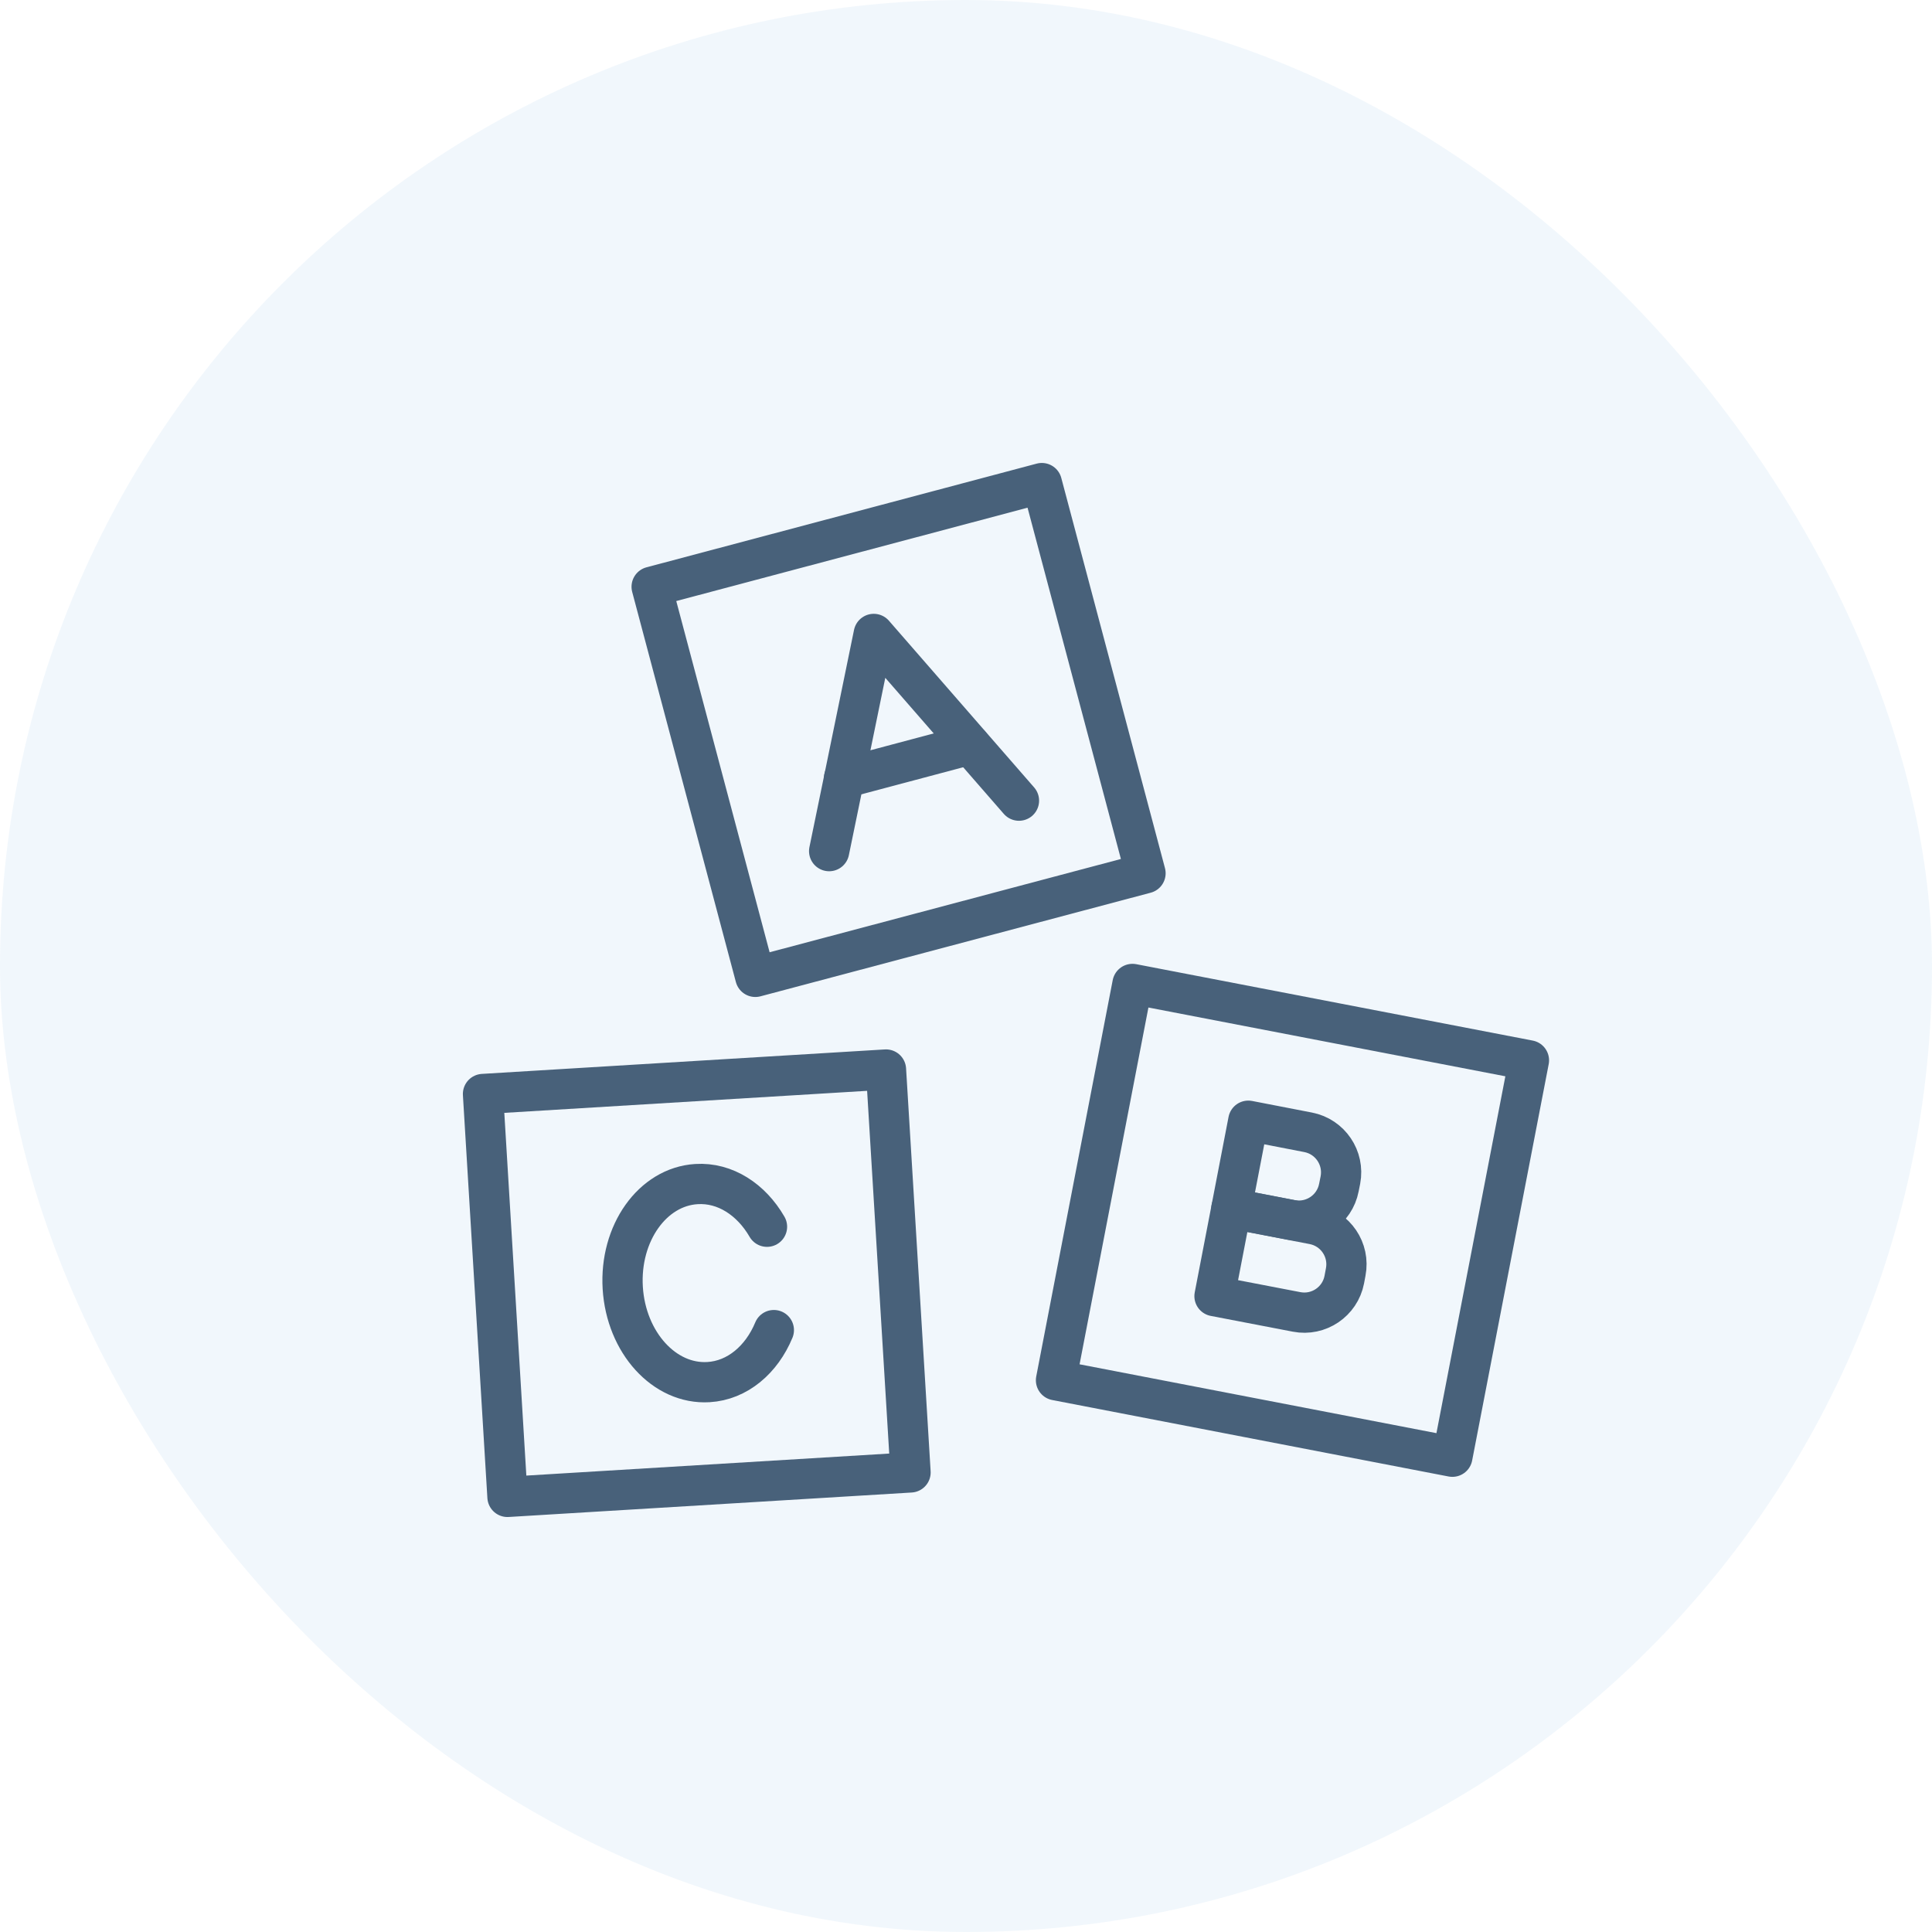
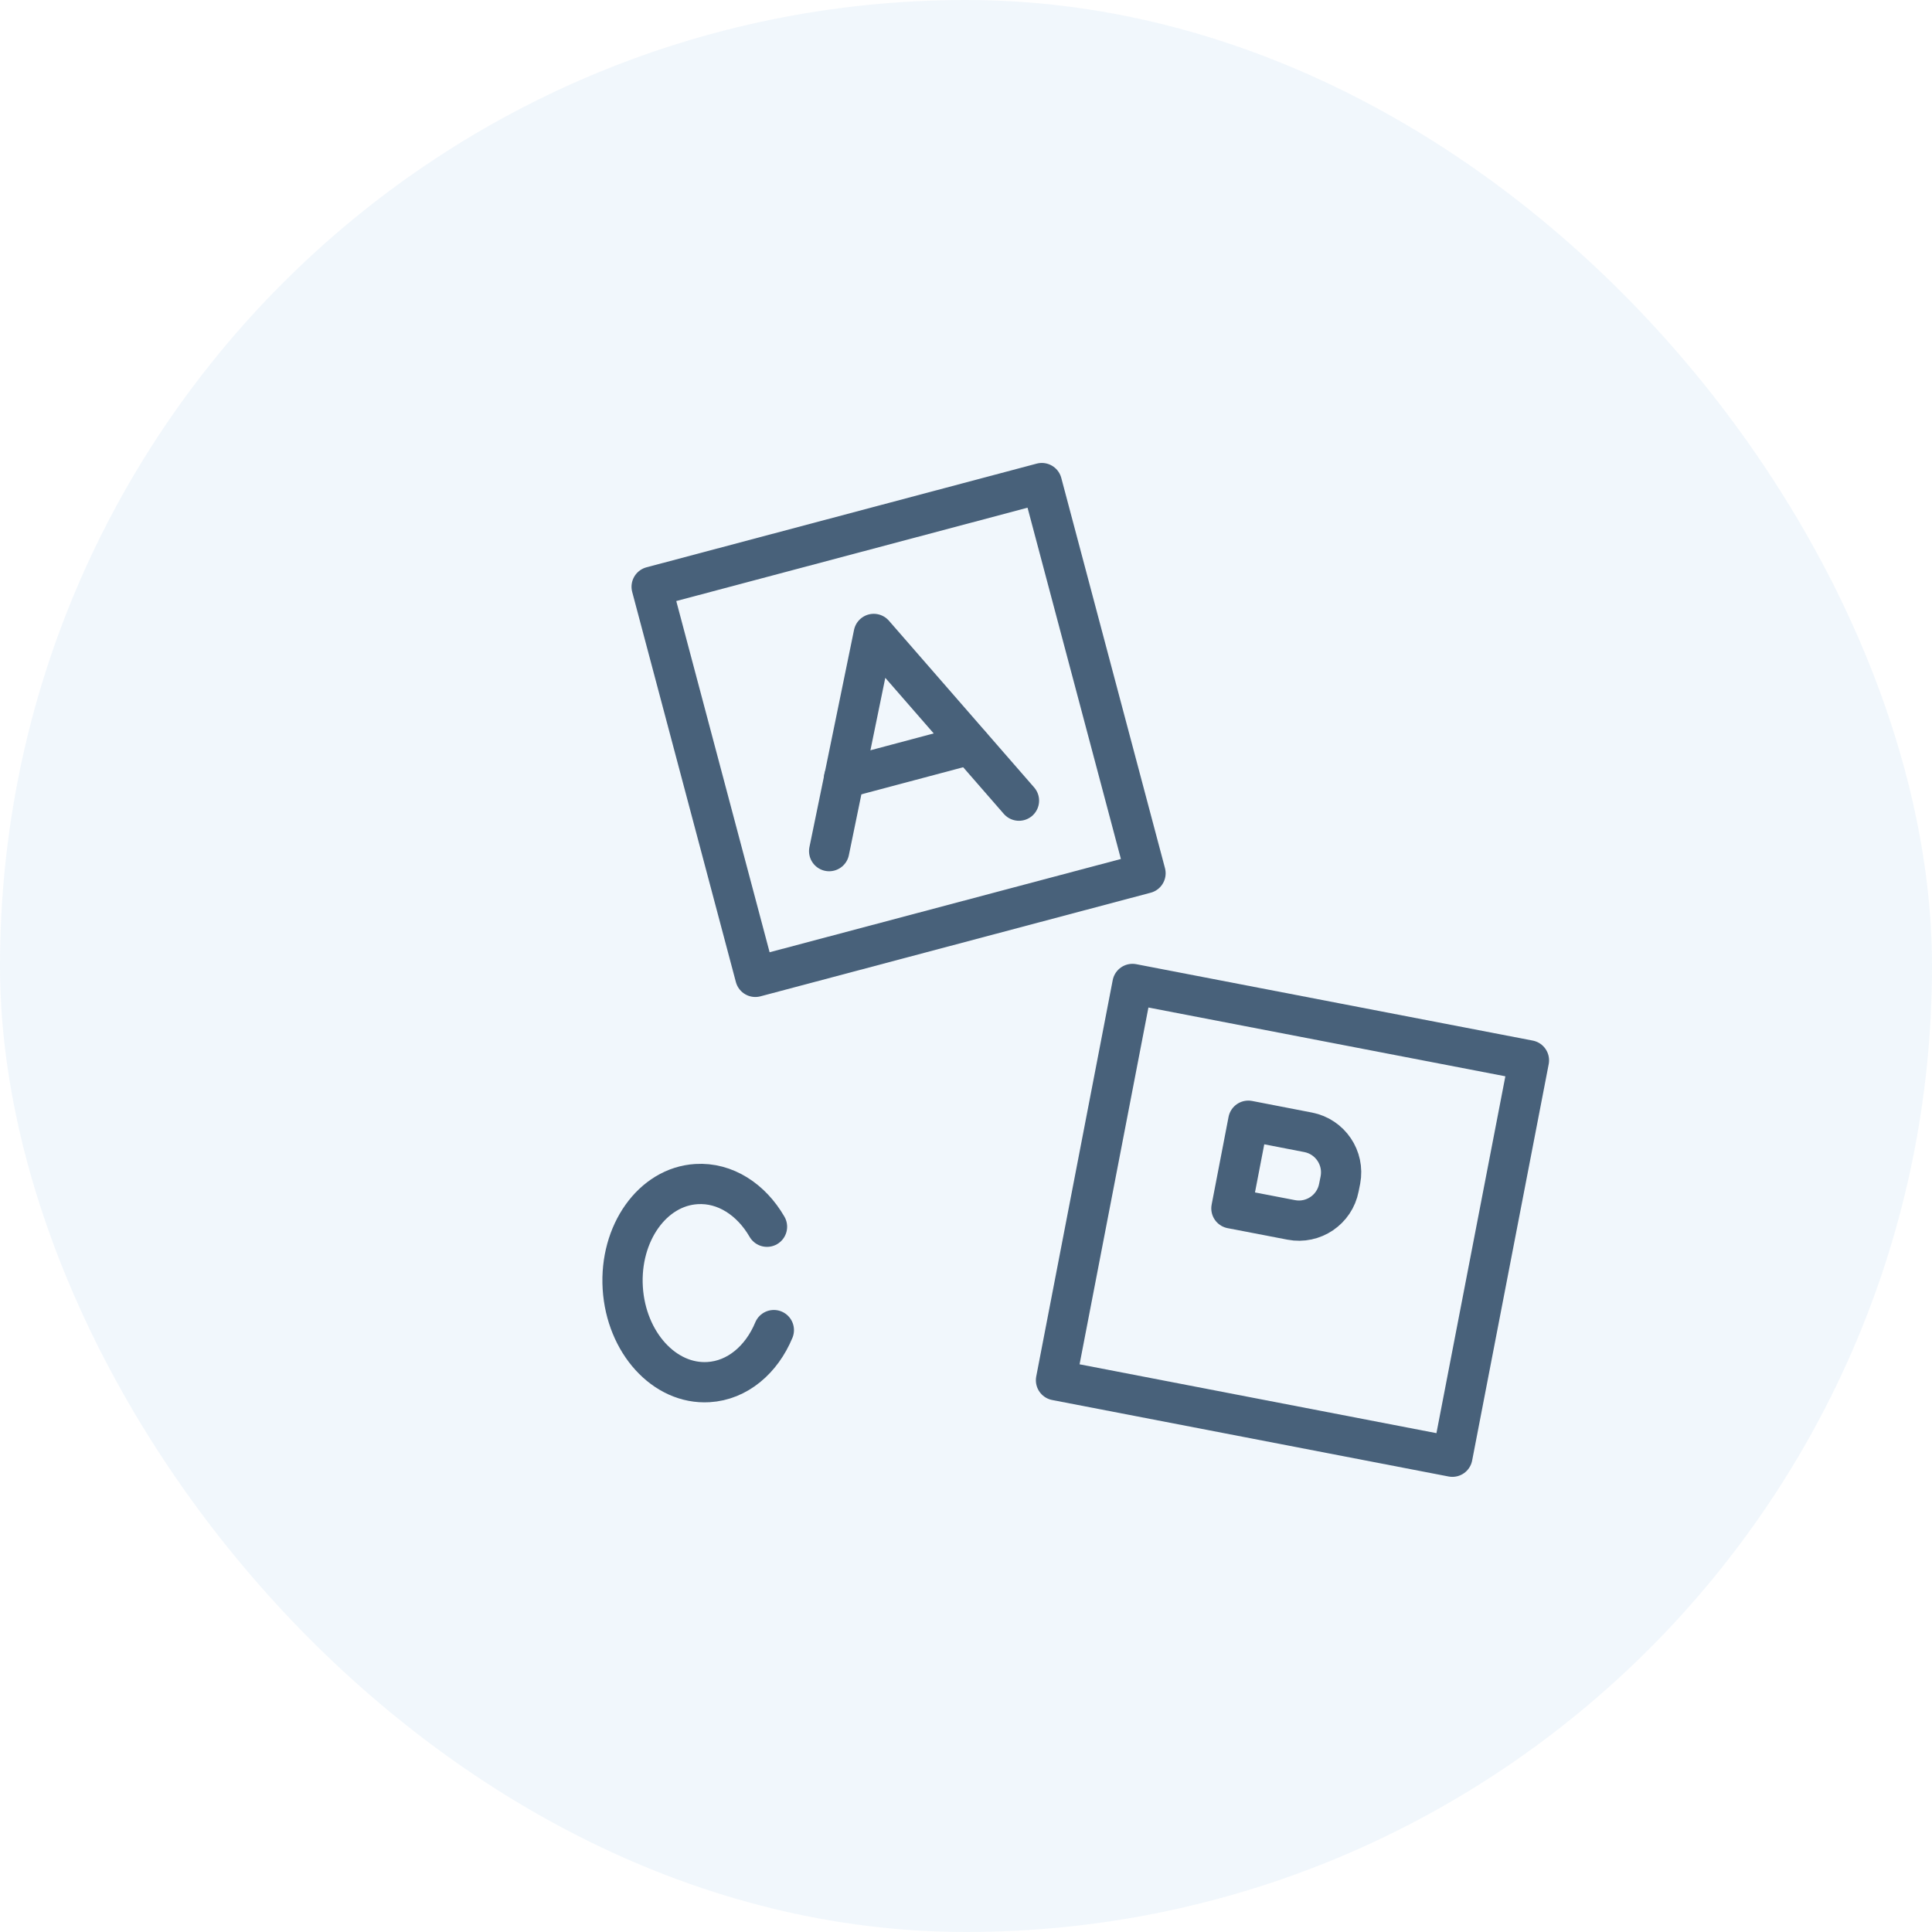
<svg xmlns="http://www.w3.org/2000/svg" width="24" height="24" viewBox="0 0 24 24" fill="none">
  <rect width="24" height="24" rx="12" fill="#2184CB" fill-opacity="0.06" />
  <path d="M10.3 10.573L10.486 9.669L10.854 7.875L12.658 9.946" stroke="#48617A" stroke-width="0.5" stroke-linecap="round" stroke-linejoin="round" />
  <path d="M12.049 9.25L10.485 9.666" stroke="#48617A" stroke-width="0.5" stroke-linecap="round" stroke-linejoin="round" />
  <path d="M12.942 6.001L8.095 7.289L9.383 12.135L14.23 10.848L12.942 6.001Z" stroke="#48617A" stroke-width="0.5" stroke-linecap="round" stroke-linejoin="round" />
  <path d="M9.613 16.523C9.461 16.89 9.16 17.148 8.801 17.169C8.254 17.202 7.778 16.678 7.736 15.999C7.695 15.32 8.105 14.742 8.652 14.709C9.007 14.687 9.332 14.9 9.528 15.239" stroke="#48617A" stroke-width="0.5" stroke-linecap="round" stroke-linejoin="round" />
-   <path d="M11.006 13.286L6 13.59L6.304 18.595L11.311 18.291L11.006 13.286Z" stroke="#48617A" stroke-width="0.5" stroke-linecap="round" stroke-linejoin="round" />
  <path d="M15.507 13.922L16.25 14.066C16.524 14.119 16.703 14.384 16.651 14.658L16.632 14.753C16.579 15.027 16.314 15.207 16.04 15.154L15.297 15.011L15.507 13.922L15.507 13.922Z" stroke="#48617A" stroke-width="0.5" stroke-linecap="round" stroke-linejoin="round" />
-   <path d="M15.297 15.012L16.317 15.209C16.59 15.262 16.77 15.527 16.717 15.801L16.699 15.897C16.646 16.171 16.38 16.35 16.107 16.297L15.087 16.101L15.297 15.012L15.297 15.012Z" stroke="#48617A" stroke-width="0.5" stroke-linecap="round" stroke-linejoin="round" />
  <path d="M18.993 13.172L14.068 12.223L13.118 17.146L18.042 18.096L18.993 13.172Z" stroke="#48617A" stroke-width="0.5" stroke-linecap="round" stroke-linejoin="round" />
</svg>